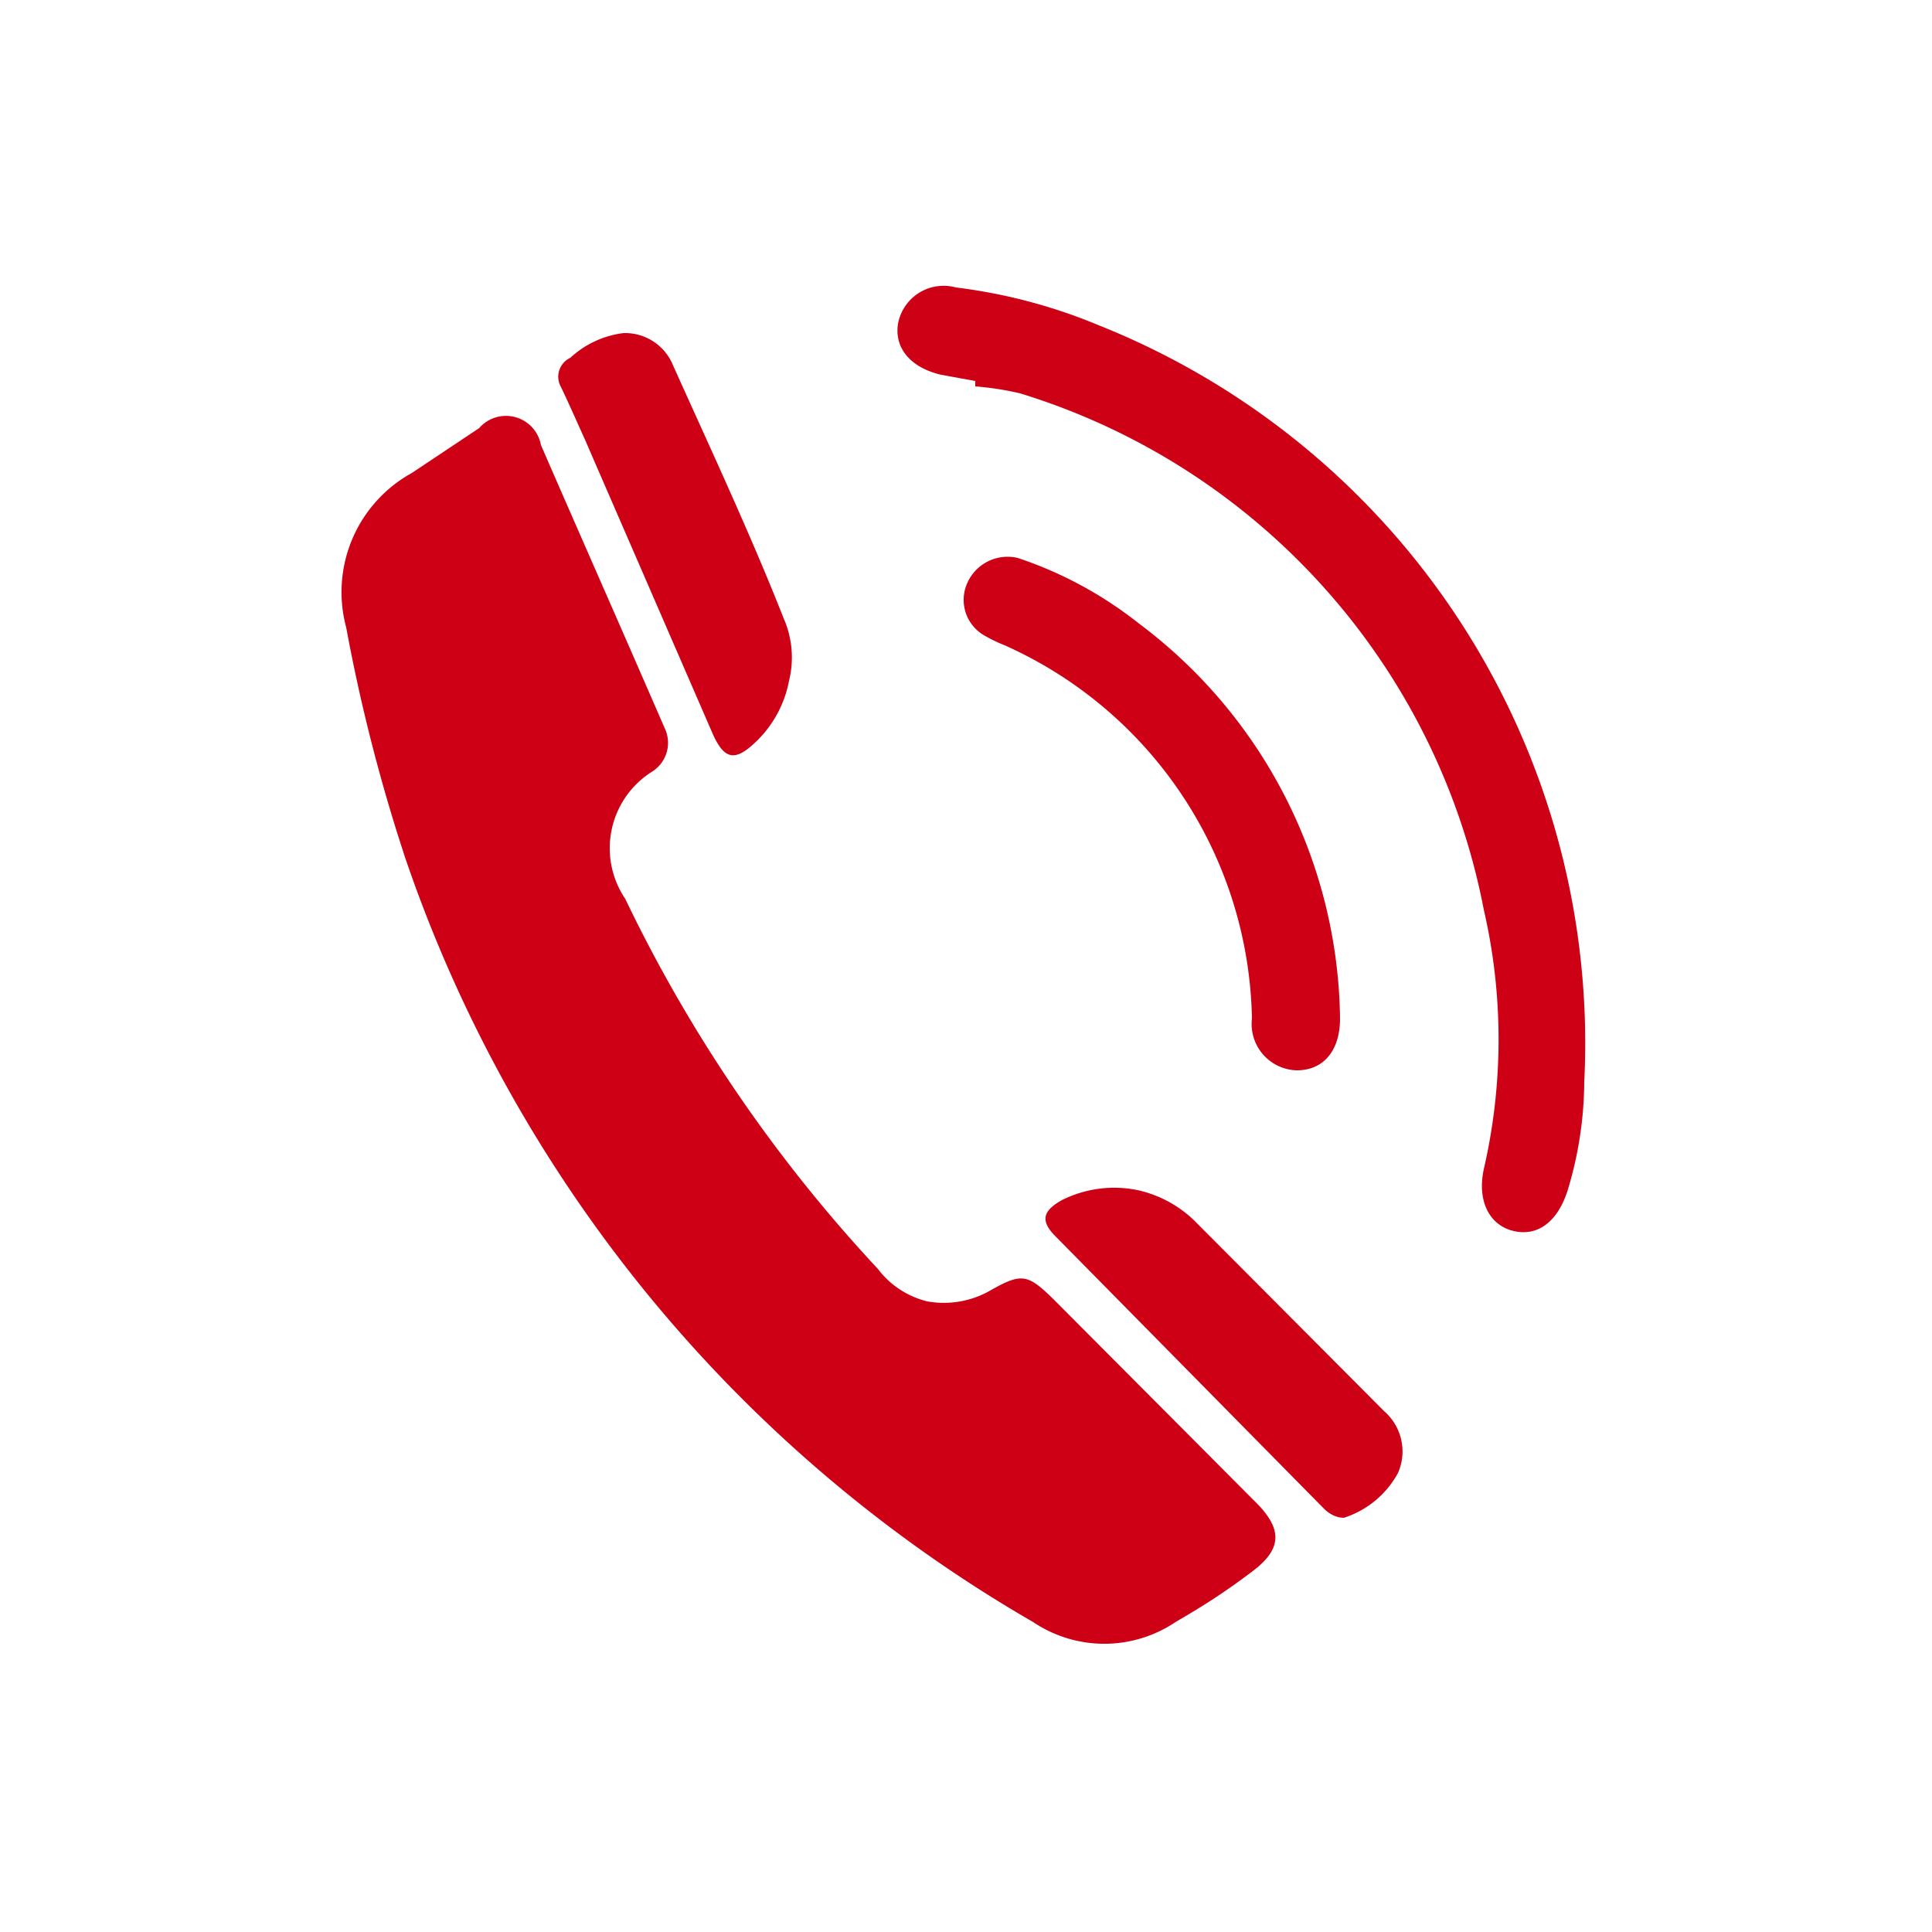
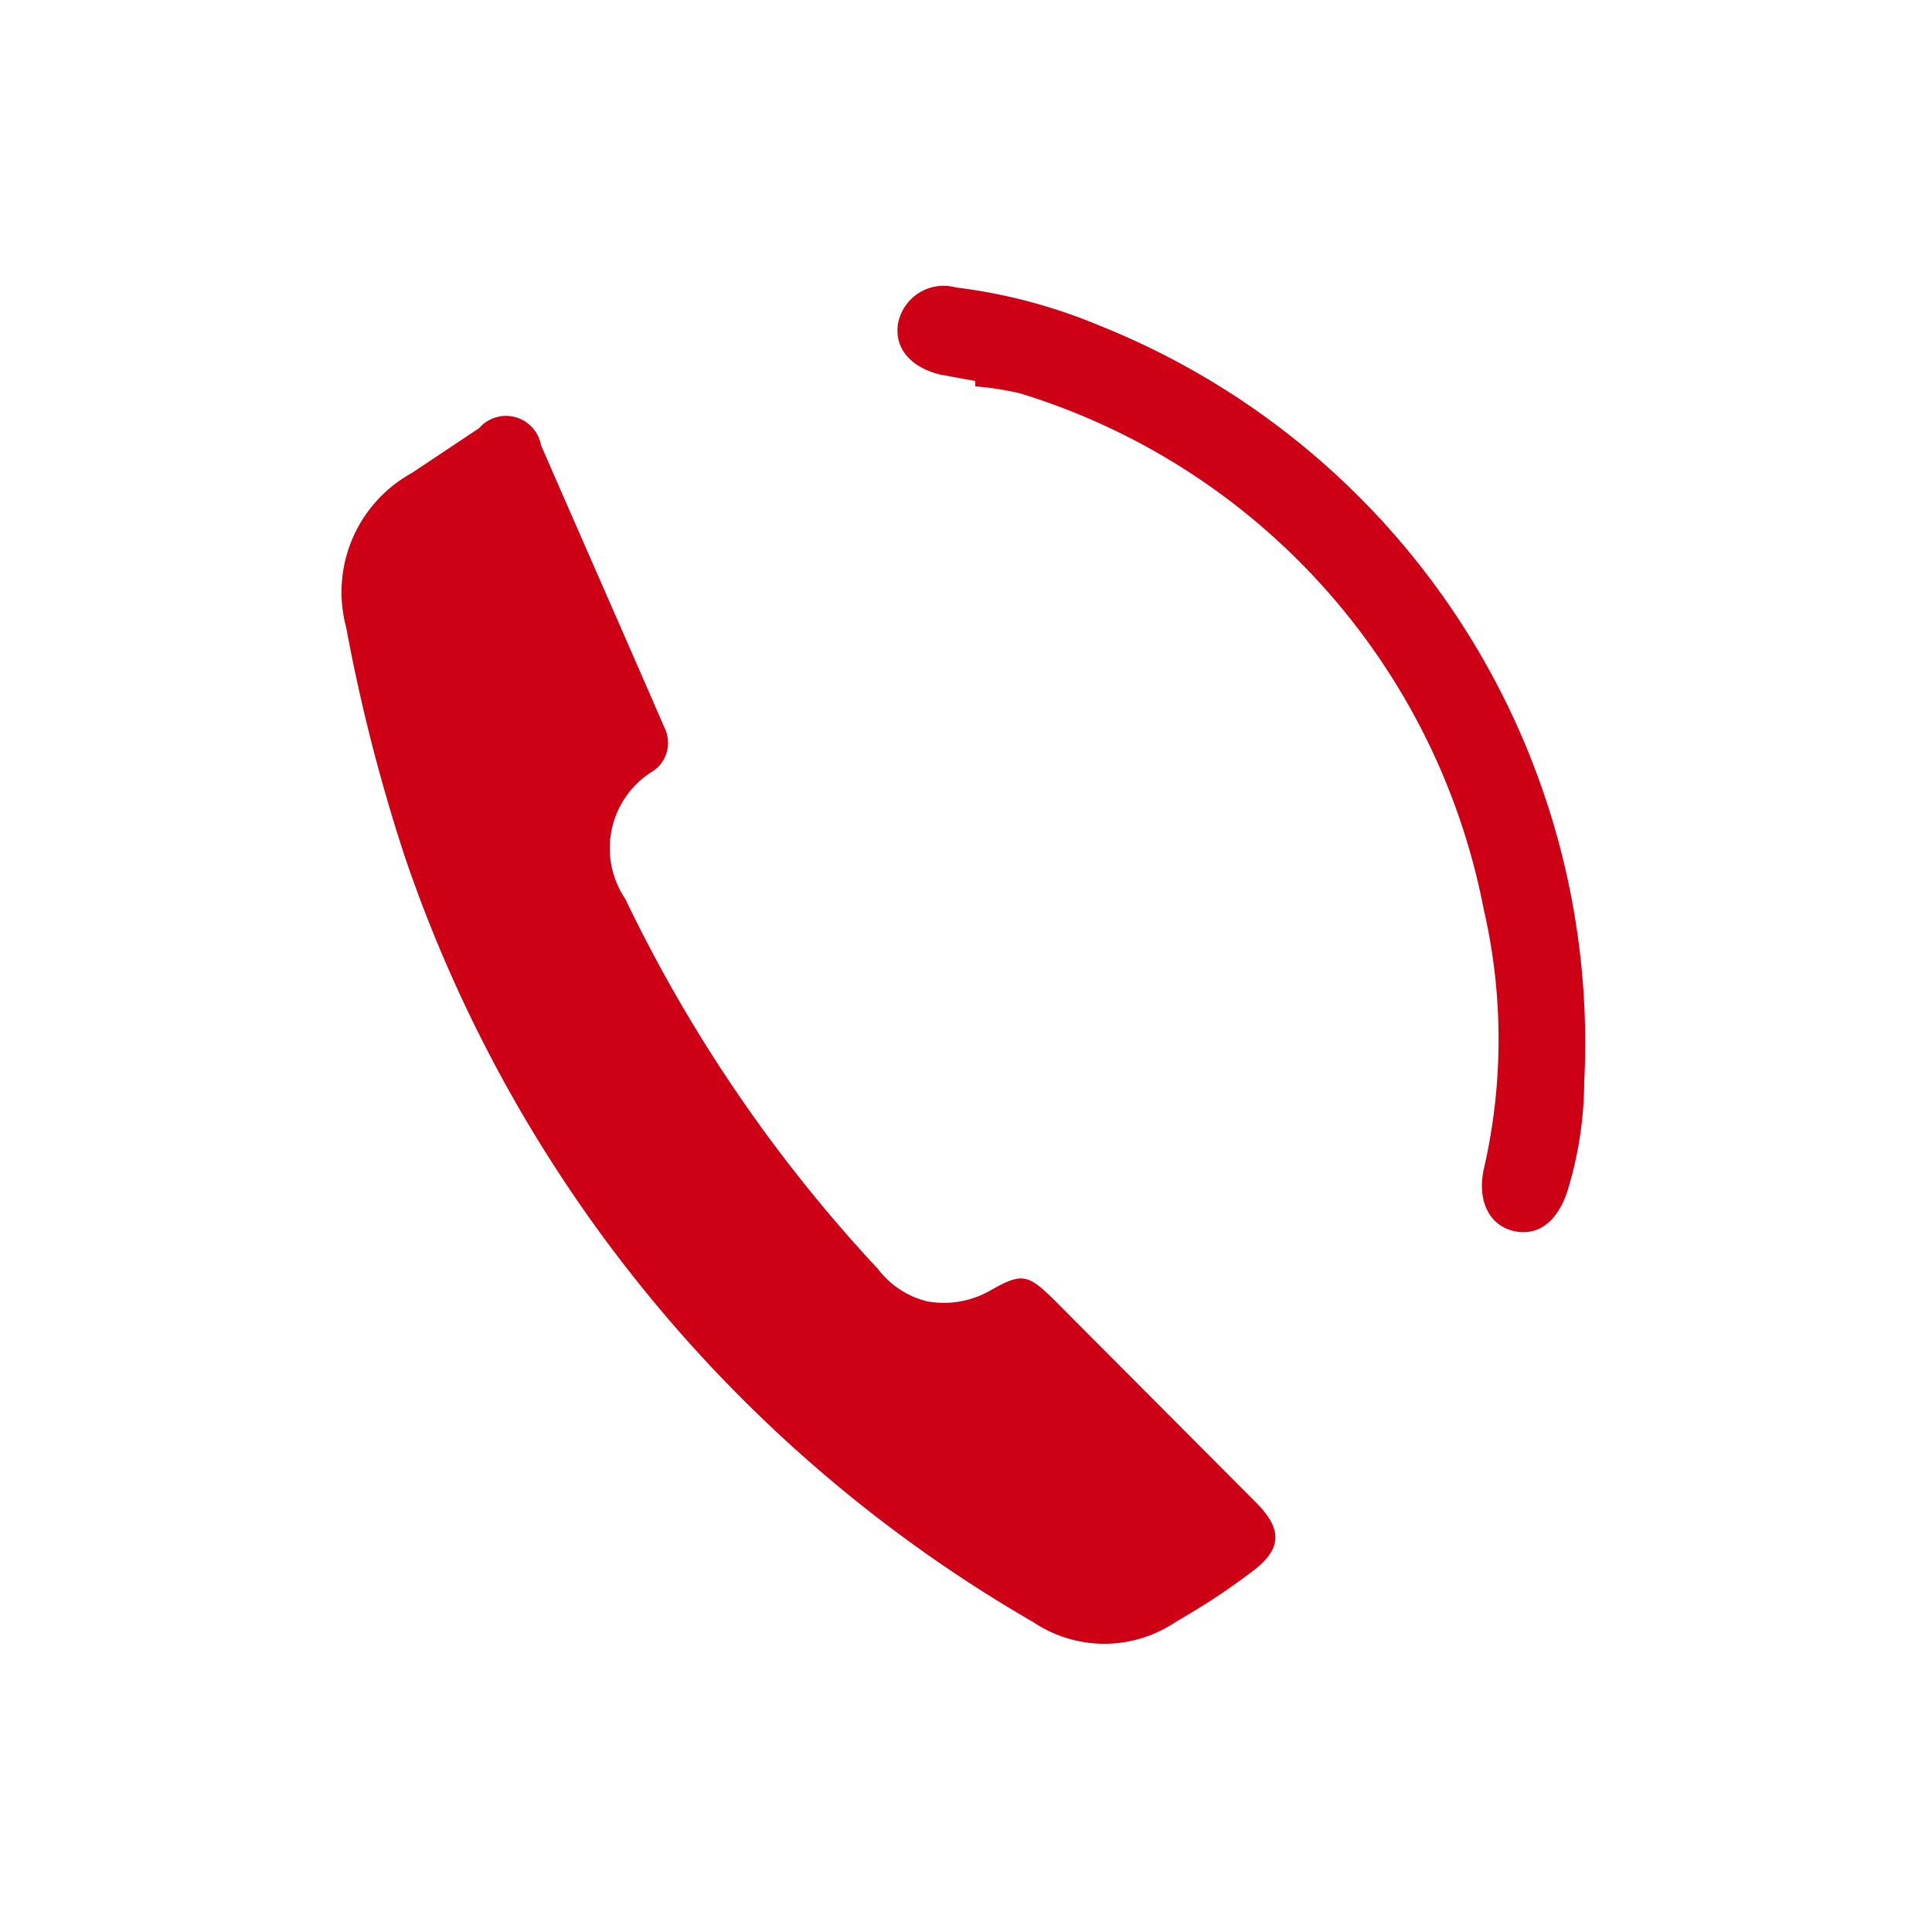
<svg xmlns="http://www.w3.org/2000/svg" id="sedes" viewBox="0 0 25 25">
  <defs>
    <style>.cls-1{fill:#ce0015;}</style>
  </defs>
  <path class="cls-1" d="M12,16.84a1.21,1.21,0,0,0,.83-.15c.39-.22.47-.2.79.11l2.65,2.66c.33.34.31.59-.06.87s-.64.45-1,.66a1.65,1.65,0,0,1-1.84,0,18.2,18.2,0,0,1-8.12-9.87,22.66,22.66,0,0,1-.77-3,1.76,1.76,0,0,1,.85-2l.87-.58A.46.46,0,0,1,7,5.76C7.54,7,8.07,8.2,8.6,9.42a.44.44,0,0,1-.17.57,1.17,1.17,0,0,0-.34,1.64,19.17,19.17,0,0,0,3.27,4.79A1.14,1.14,0,0,0,12,16.84Z" />
-   <path class="cls-1" d="M12.62,4.93l-.44-.08c-.39-.09-.61-.34-.56-.66a.6.6,0,0,1,.75-.47,7,7,0,0,1,1.85.49A10,10,0,0,1,20.5,14a4.89,4.89,0,0,1-.22,1.42c-.13.39-.38.58-.69.51s-.48-.38-.39-.8a7.47,7.47,0,0,0,0-3.36,8.71,8.71,0,0,0-6-6.68A3.84,3.84,0,0,0,12.62,5Z" />
-   <path class="cls-1" d="M13.17,7.22a5.13,5.13,0,0,1,1.57.85,6.48,6.48,0,0,1,2.6,5.11c0,.41-.21.67-.56.67a.6.6,0,0,1-.58-.67A5.4,5.4,0,0,0,13,8.35a1.92,1.92,0,0,1-.25-.12.53.53,0,0,1-.24-.67A.57.57,0,0,1,13.17,7.22Z" />
-   <path class="cls-1" d="M10.21,8.81a1.47,1.47,0,0,1-.43.79c-.27.26-.41.23-.56-.11L7.57,5.69c-.1-.22-.2-.45-.31-.68a.27.27,0,0,1,.12-.38,1.23,1.23,0,0,1,.69-.32.67.67,0,0,1,.64.42c.49,1.09,1,2.18,1.43,3.27A1.26,1.26,0,0,1,10.21,8.81Z" />
-   <path class="cls-1" d="M14.72,15.4a1.53,1.53,0,0,1,.73.39l2.46,2.47a.69.69,0,0,1,.18.8,1.22,1.22,0,0,1-.7.58c-.1,0-.19-.05-.26-.12L13.66,16c-.2-.2-.17-.33.08-.47A1.51,1.51,0,0,1,14.72,15.4Z" />
+   <path class="cls-1" d="M12.62,4.93l-.44-.08c-.39-.09-.61-.34-.56-.66a.6.6,0,0,1,.75-.47,7,7,0,0,1,1.85.49A10,10,0,0,1,20.5,14a4.89,4.89,0,0,1-.22,1.42c-.13.39-.38.58-.69.51s-.48-.38-.39-.8a7.47,7.47,0,0,0,0-3.36,8.71,8.71,0,0,0-6-6.68A3.84,3.84,0,0,0,12.62,5" />
</svg>